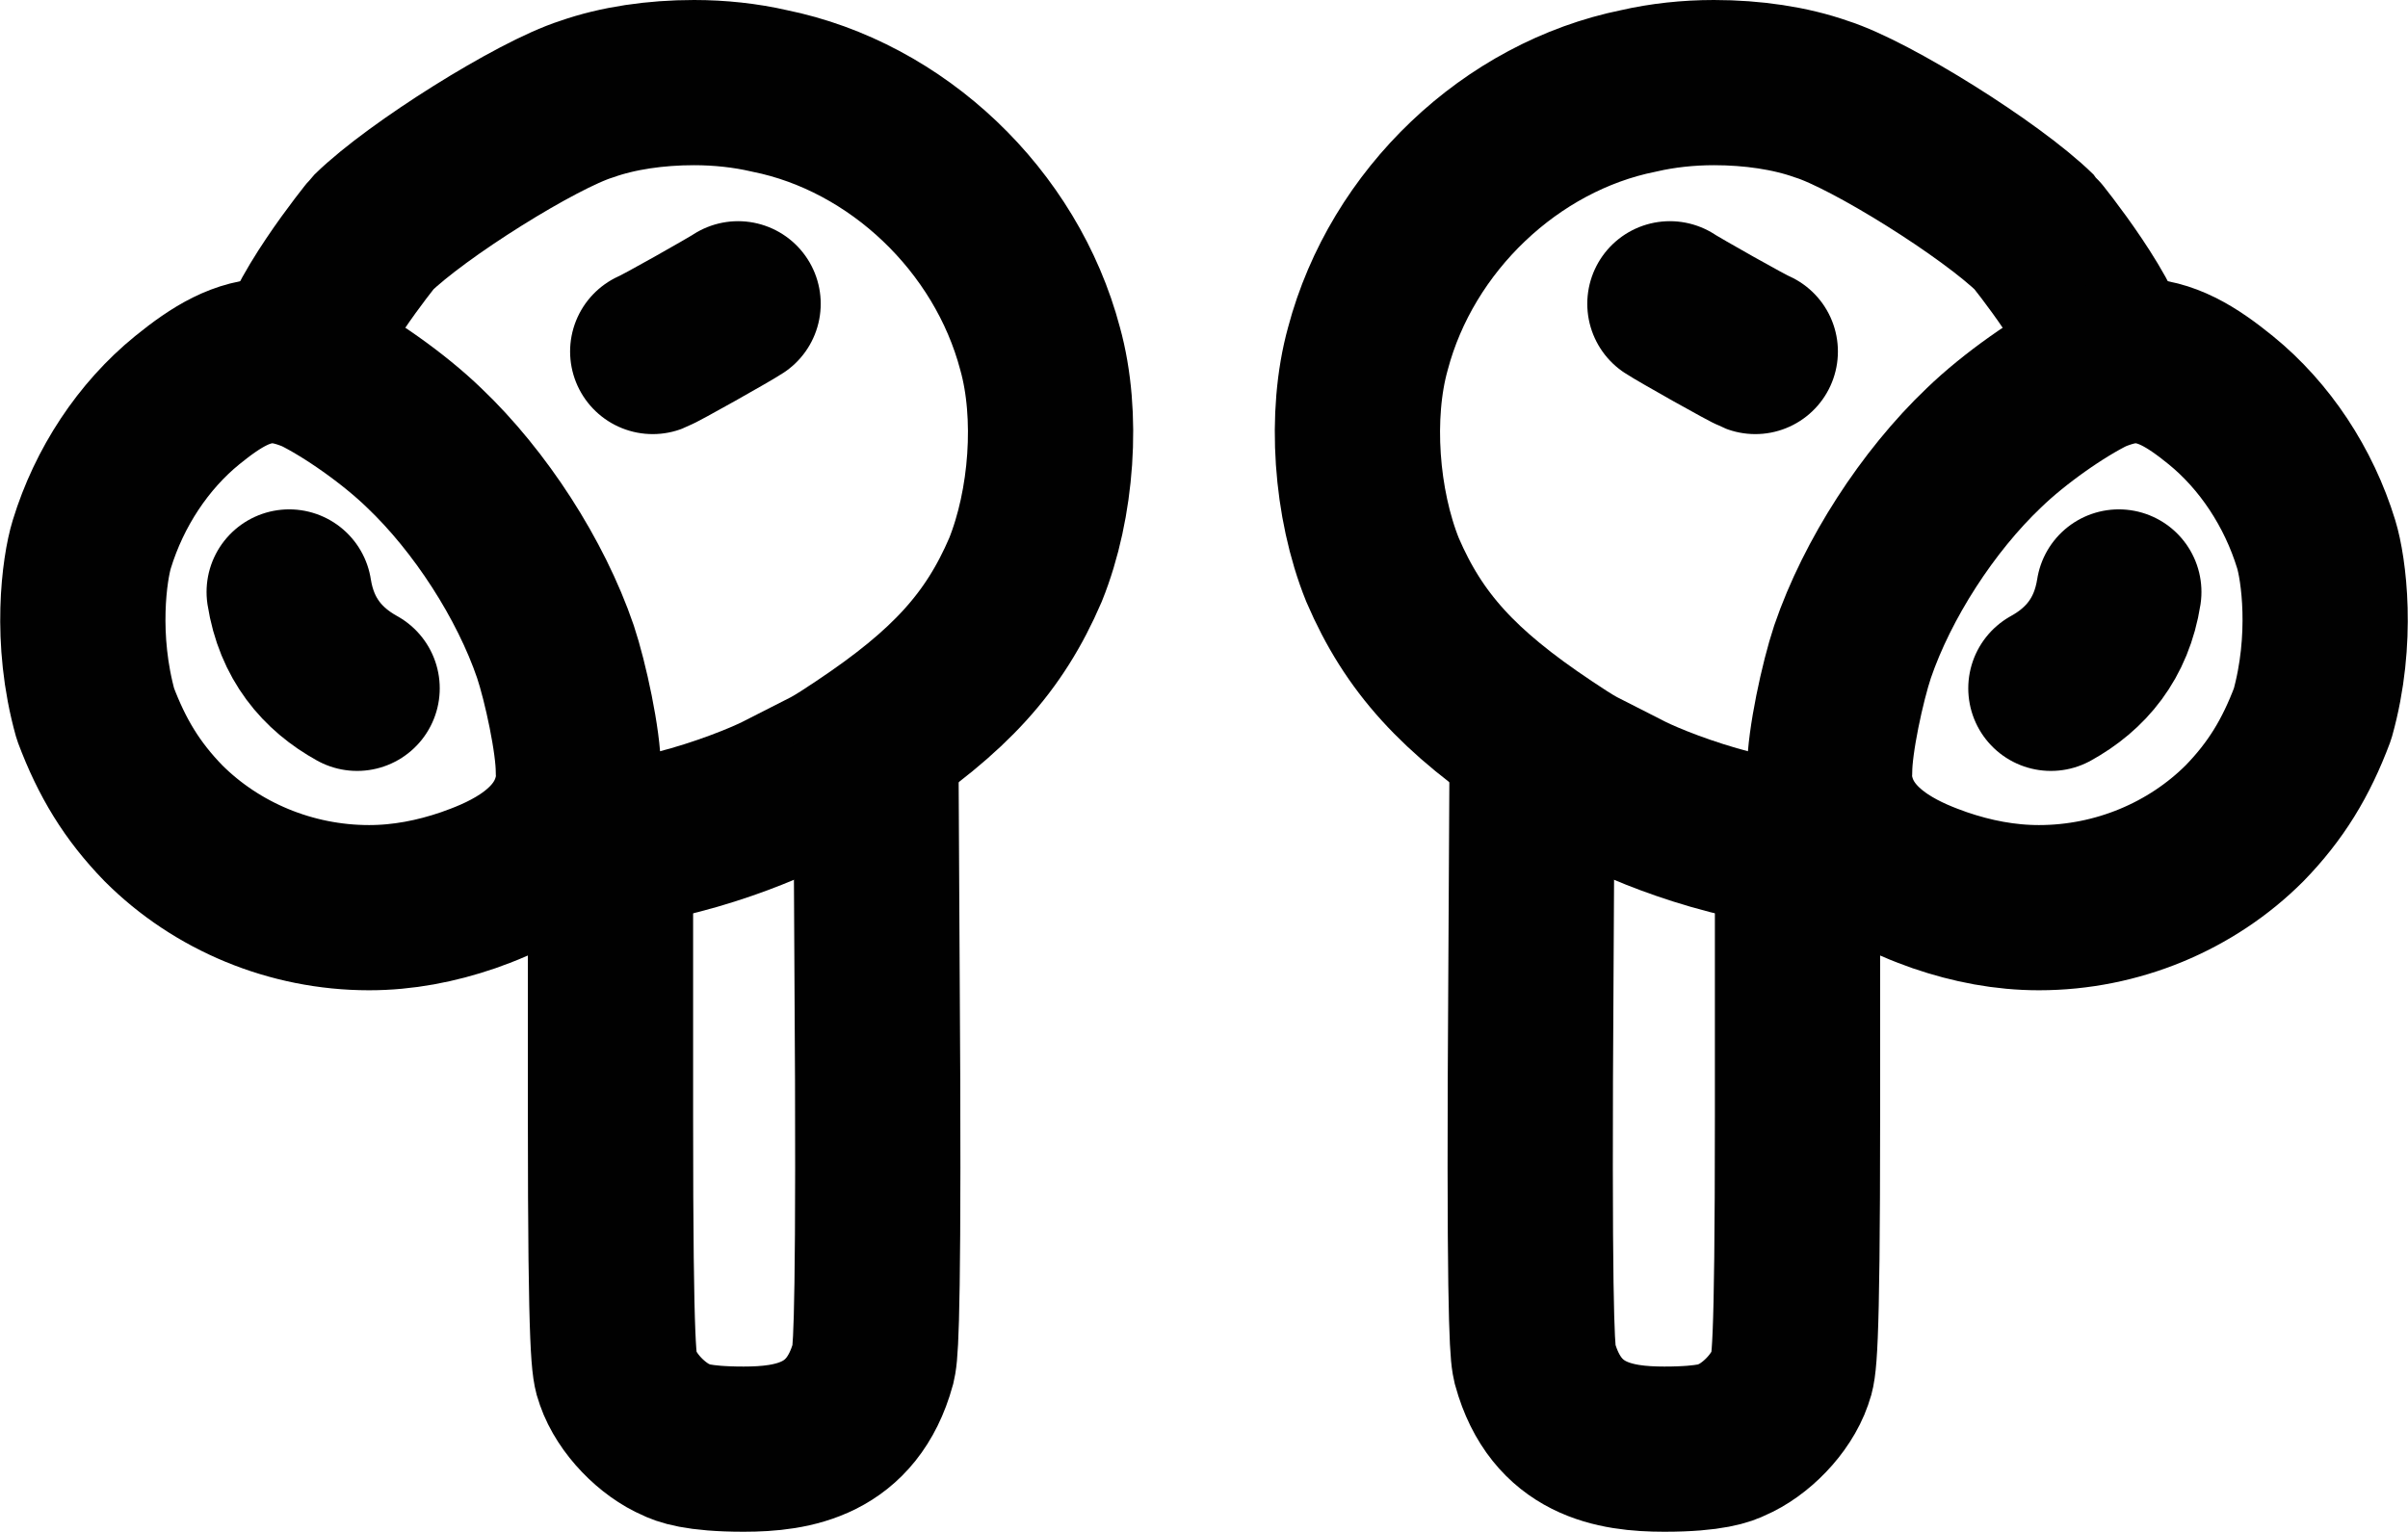
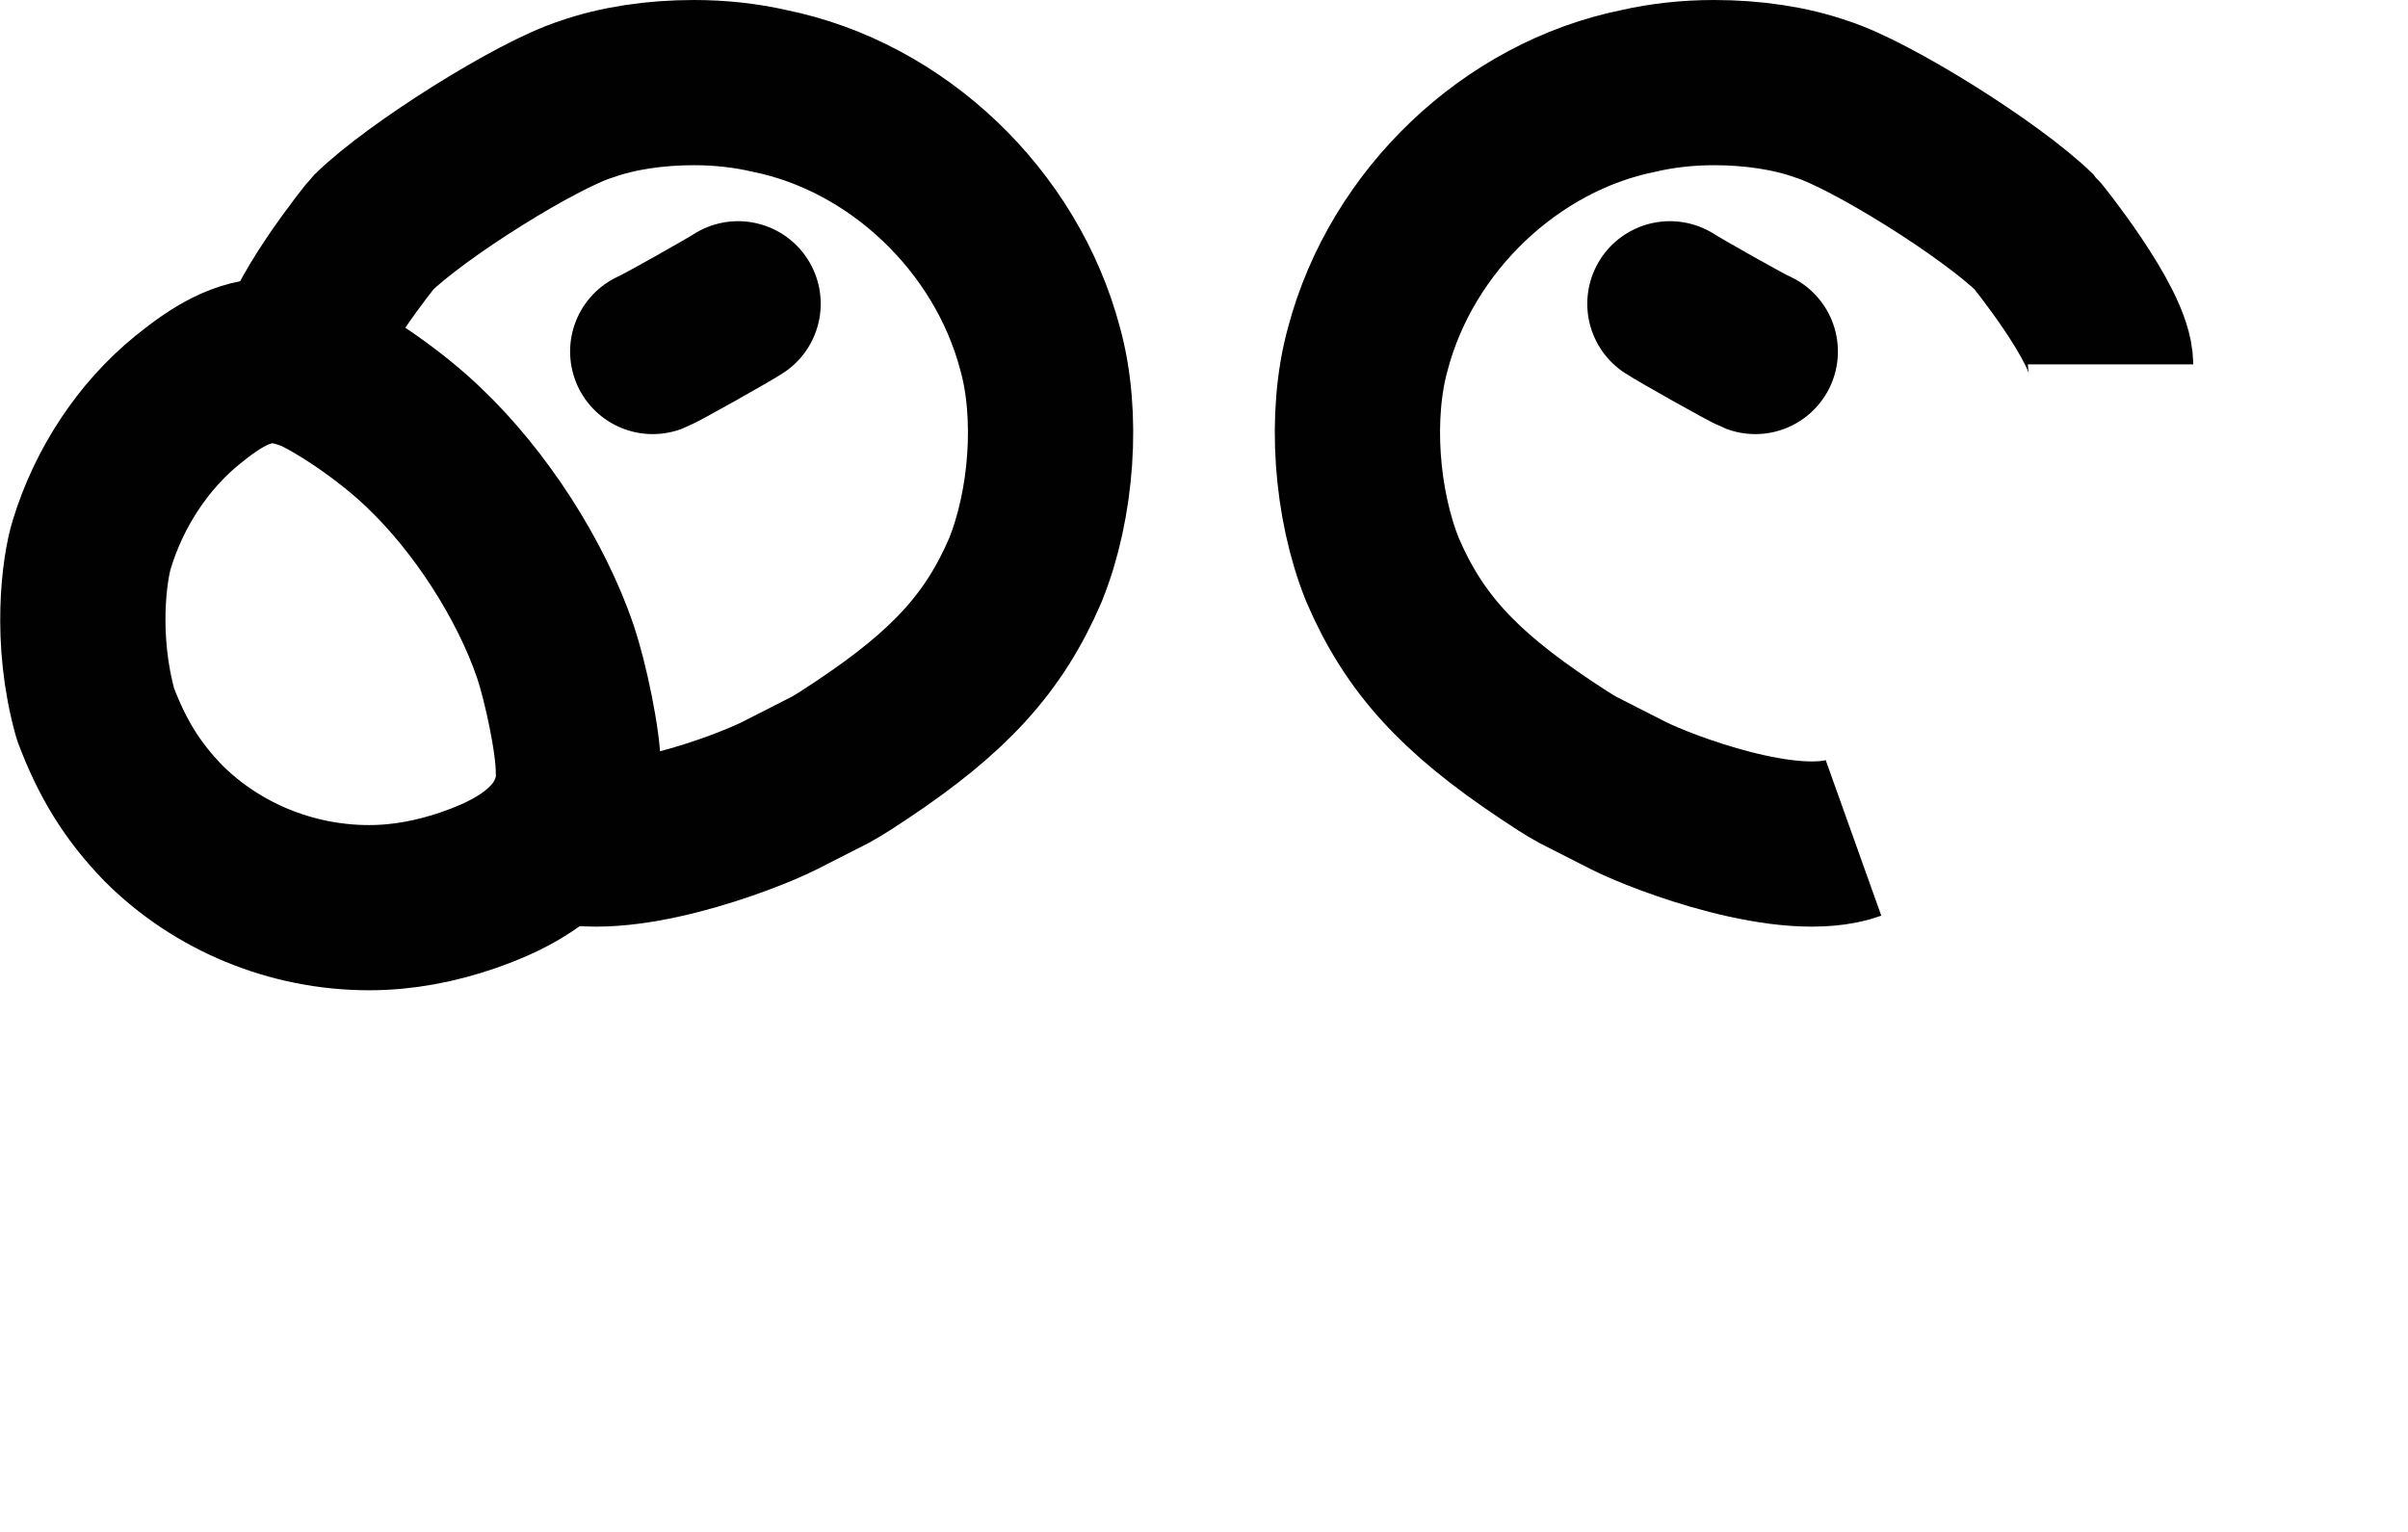
<svg xmlns="http://www.w3.org/2000/svg" id="Layer_2" data-name="Layer 2" viewBox="0 0 26.23 16.69">
  <defs>
    <style>
      .cls-1 {
        stroke-miterlimit: 10;
      }

      .cls-1, .cls-2, .cls-3 {
        fill: none;
        stroke: #010101;
        stroke-width: 1.8px;
      }

      .cls-2 {
        stroke-linecap: round;
      }

      .cls-2, .cls-3 {
        stroke-linejoin: round;
      }
    </style>
  </defs>
  <g id="Layer_1-2" data-name="Layer 1">
    <path class="cls-1" d="m3.24,3.97c0-.42.81-1.42.82-1.43.48-.47,1.79-1.29,2.33-1.46.34-.12.75-.18,1.17-.18.28,0,.56.03.82.09,1.39.28,2.58,1.41,2.95,2.81.2.72.13,1.69-.16,2.41-.34.79-.82,1.32-1.78,1.96-.12.08-.24.16-.35.22l-.55.28c-.38.19-1.75.71-2.45.46" />
    <path class="cls-3" d="m6.31,8.4c0,.12-.02.23-.05.33-.18.61-.85.86-1.16.97-.35.12-.71.19-1.08.19-.85,0-1.66-.34-2.24-.92-.34-.35-.56-.71-.74-1.19-.23-.82-.12-1.59-.04-1.85.19-.62.56-1.18,1.04-1.57.32-.26.6-.43.93-.43.15,0,.3.04.47.11h0c.35.17.85.52,1.18.84.61.58,1.16,1.43,1.43,2.22.11.33.25.98.25,1.3Z" />
-     <path class="cls-1" d="m9.54,8.07l.02,3.7c.01,2.88-.03,3-.05,3.09-.23.83-.87.93-1.41.93-.51,0-.67-.07-.73-.1-.26-.11-.54-.39-.64-.68-.04-.11-.08-.2-.08-2.84v-2.99" />
    <path class="cls-2" d="m8.04,3.31c-.09.06-.85.49-.93.52h0" />
-     <path class="cls-2" d="m3.89,7.5c-.38-.21-.66-.54-.74-1.05" />
    <path class="cls-1" d="m22.99,3.97c0-.42-.81-1.42-.82-1.43-.48-.47-1.79-1.29-2.33-1.46-.34-.12-.75-.18-1.17-.18-.28,0-.56.03-.82.09-1.39.28-2.58,1.41-2.95,2.81-.2.72-.13,1.69.16,2.41.34.79.82,1.32,1.78,1.96.12.08.24.16.35.22l.55.28c.38.19,1.75.71,2.45.46" />
-     <path class="cls-3" d="m19.92,8.4c0,.12.02.23.05.33.18.61.85.86,1.16.97.35.12.71.19,1.08.19.85,0,1.66-.34,2.24-.92.34-.35.56-.71.74-1.19.23-.82.12-1.59.04-1.85-.19-.62-.56-1.18-1.04-1.57-.32-.26-.6-.43-.93-.43-.15,0-.3.04-.47.11h0c-.35.17-.85.52-1.18.84-.61.58-1.16,1.43-1.43,2.22-.11.33-.25.98-.25,1.3Z" />
-     <path class="cls-1" d="m16.69,8.07l-.02,3.7c-.01,2.88.03,3,.05,3.09.23.83.87.93,1.41.93.51,0,.67-.07.73-.1.26-.11.54-.39.64-.68.04-.11.08-.2.08-2.84v-2.99" />
    <path class="cls-2" d="m18.19,3.31c.09.06.85.49.93.52h0" />
-     <path class="cls-2" d="m22.34,7.5c.38-.21.66-.54.74-1.05" />
  </g>
</svg>